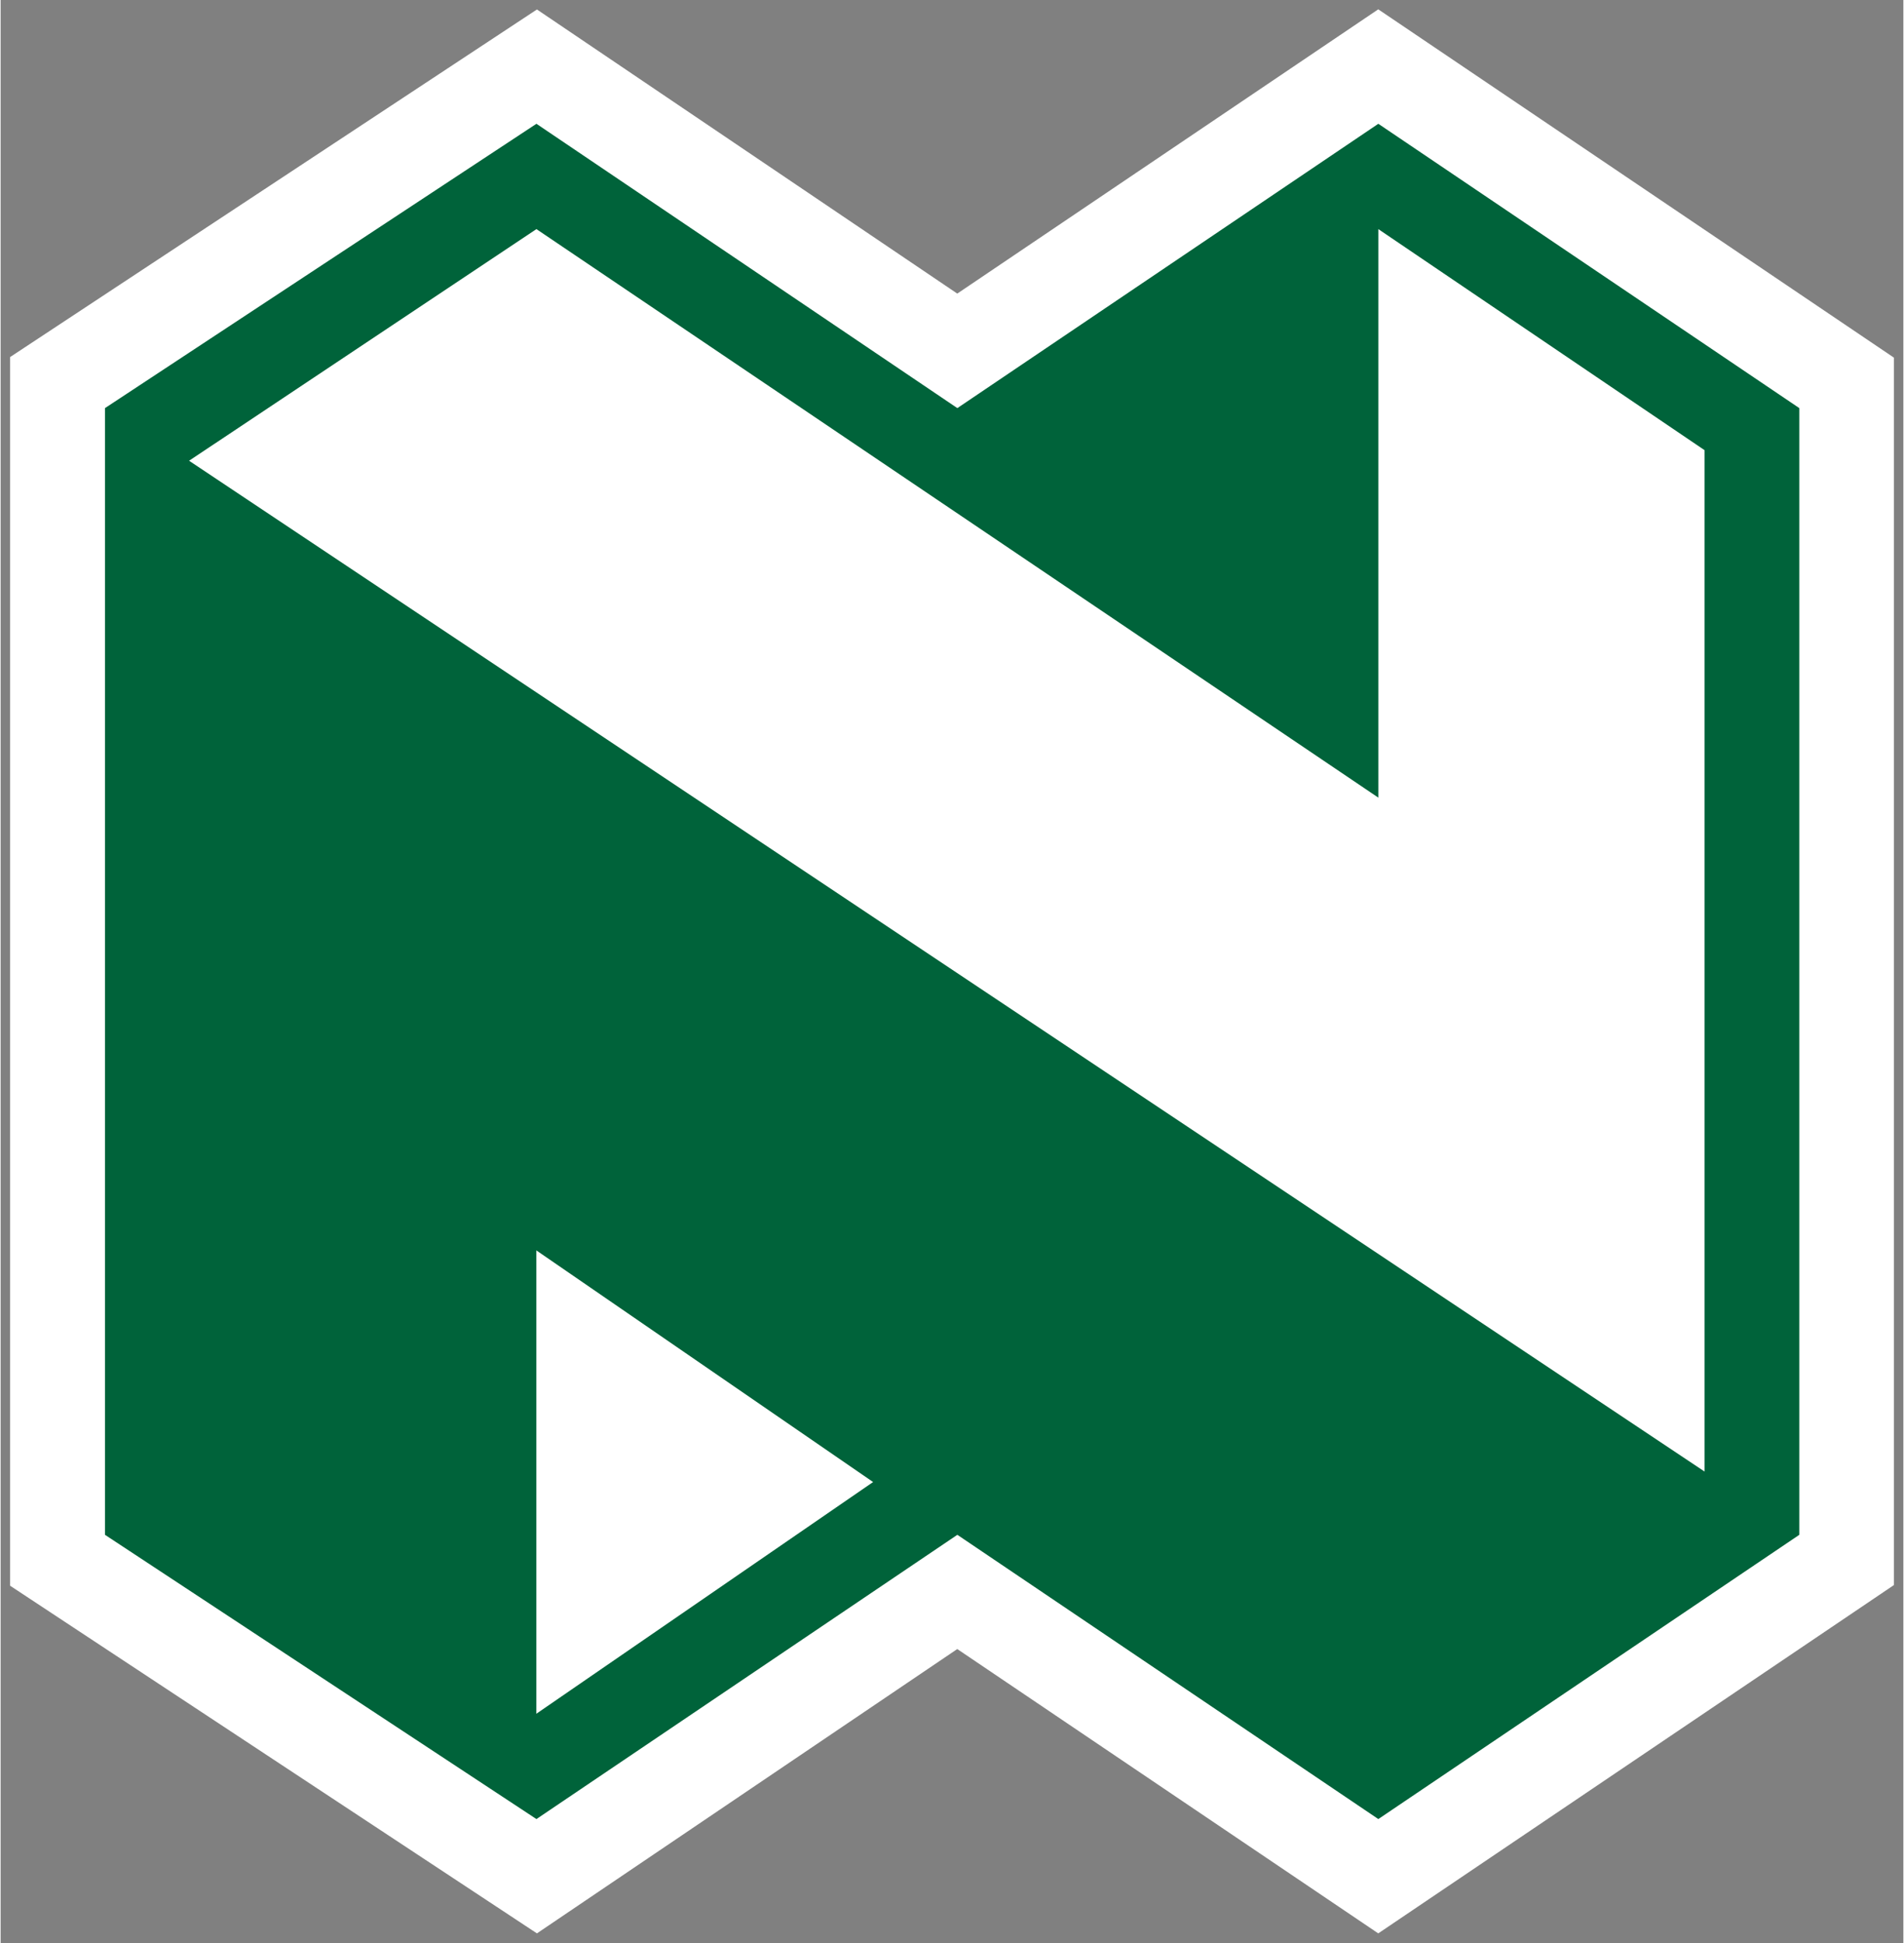
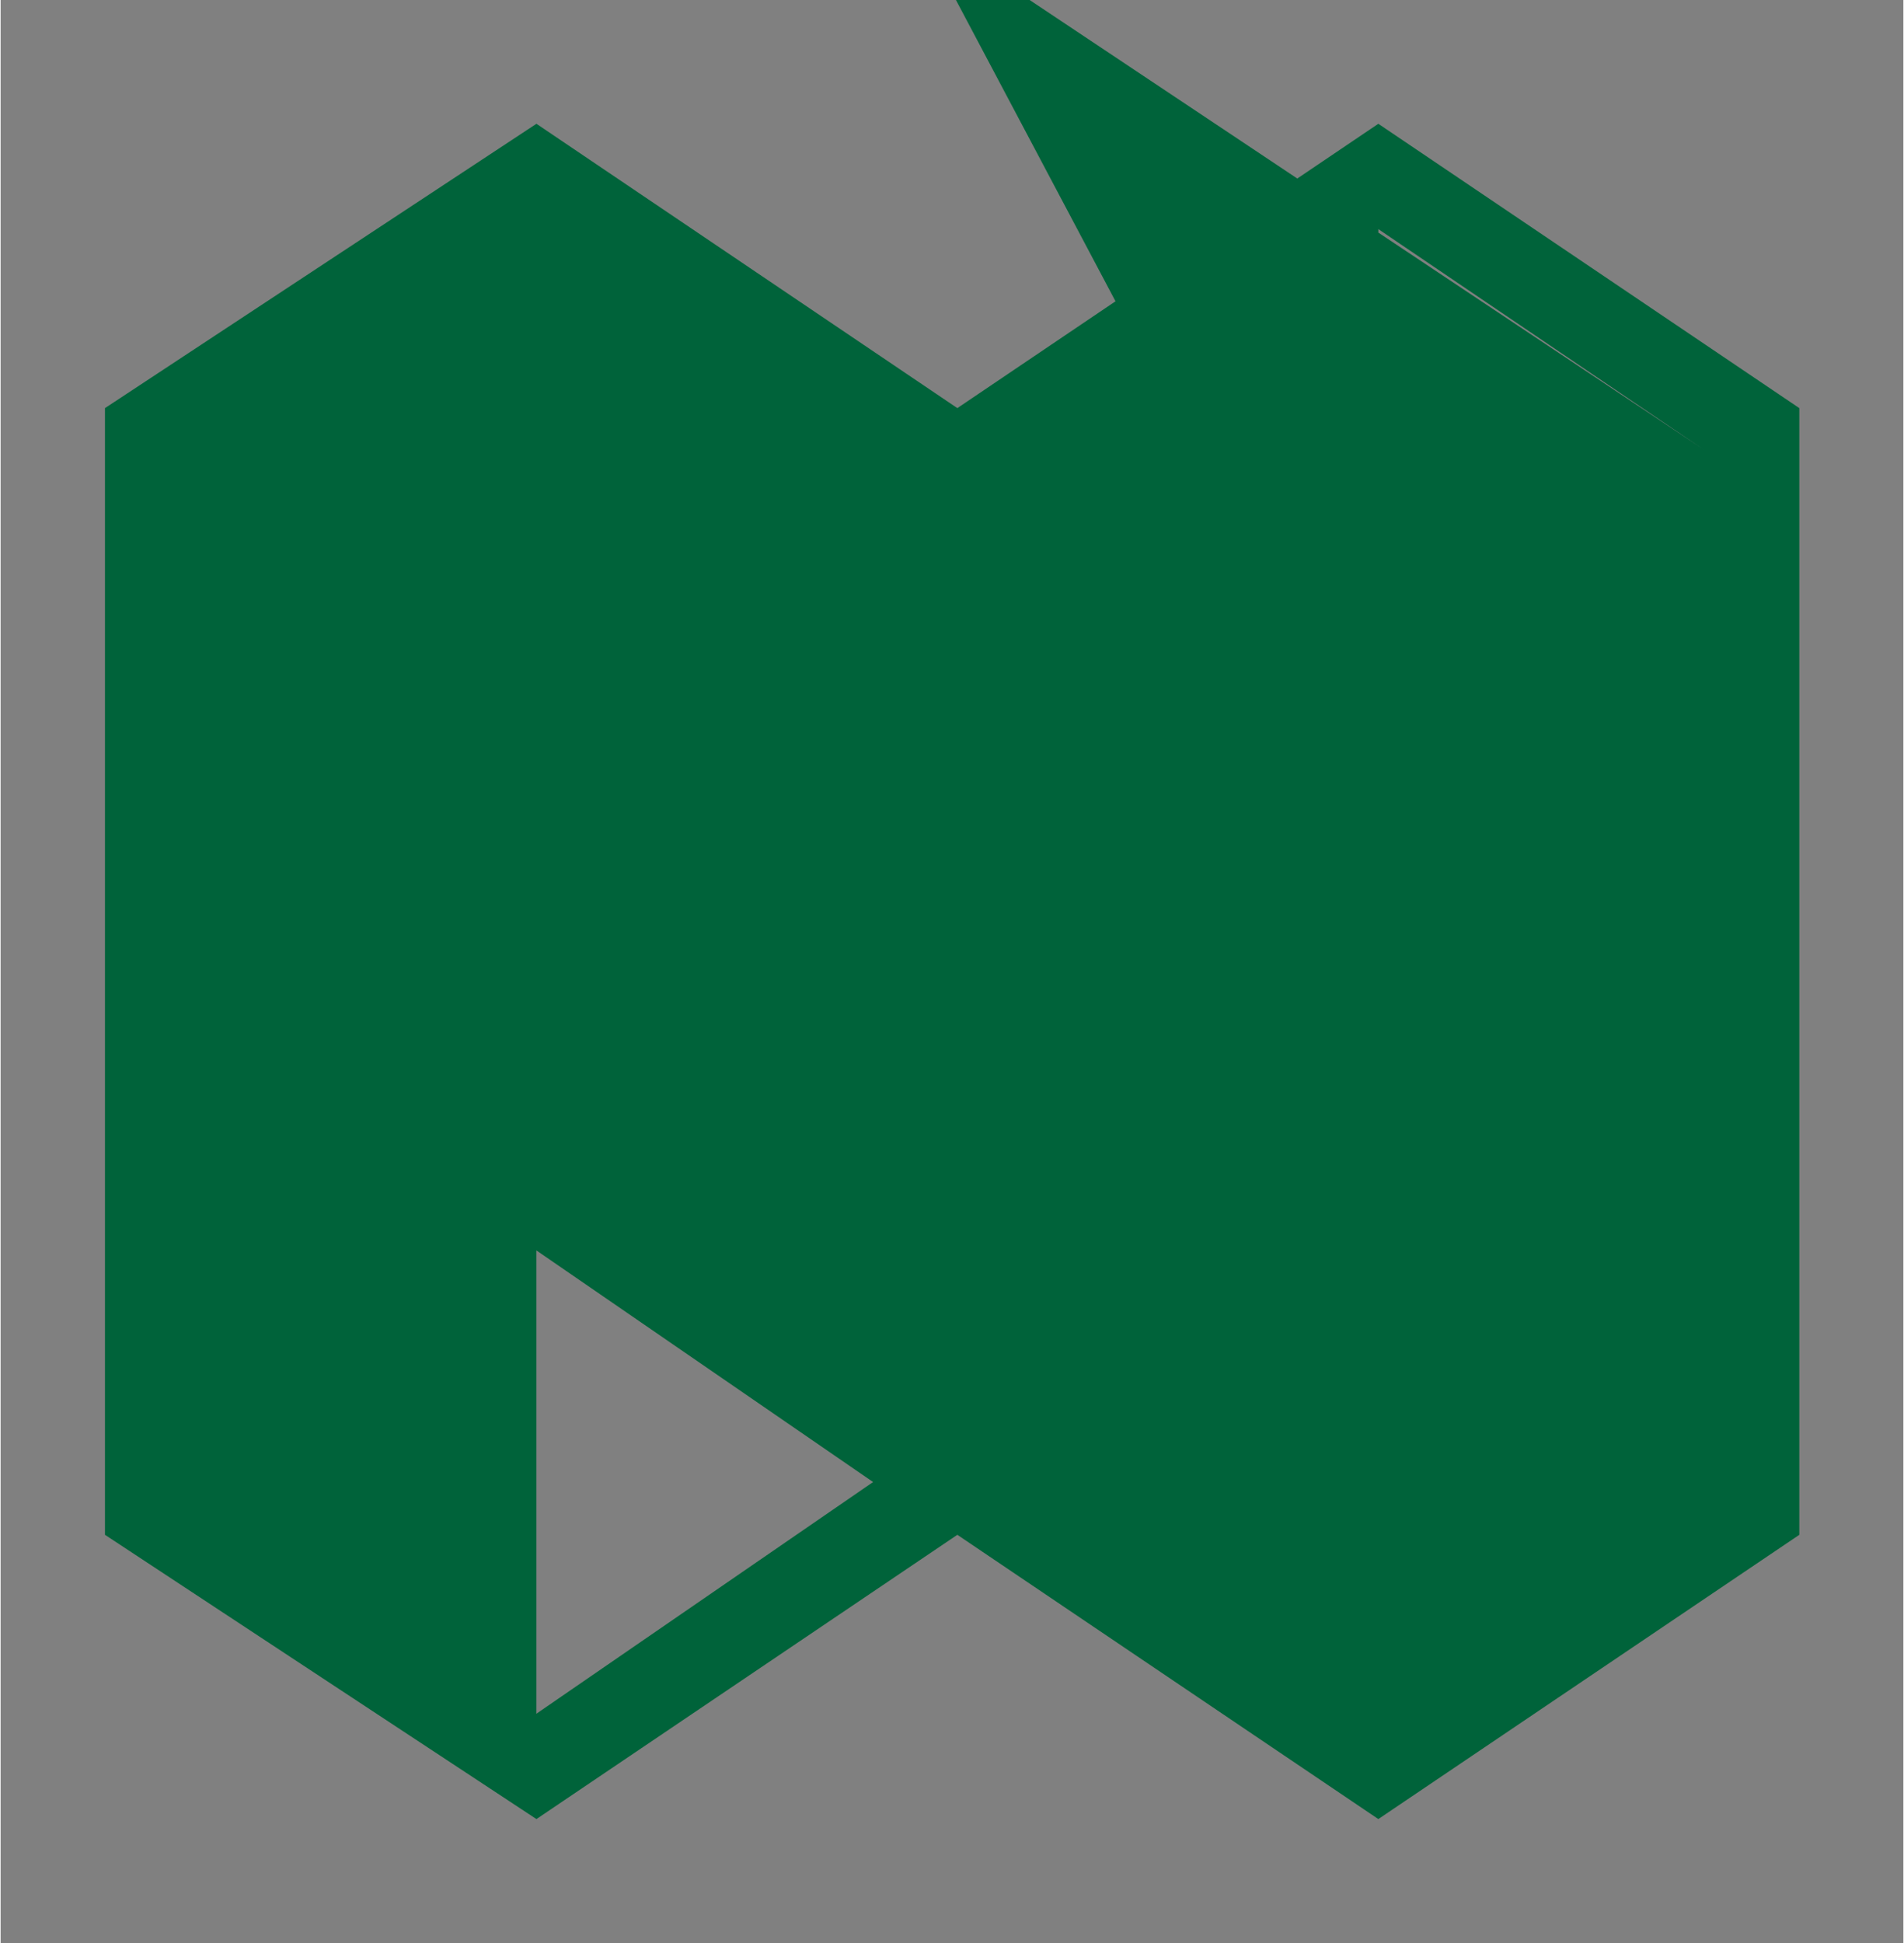
<svg xmlns="http://www.w3.org/2000/svg" height="319.374" viewBox="0 0 26.513 27.061" width="313.112">
  <rect x="0" y="0" width="26.513" height="27.061" fill="#808080" stroke="none" />
  <symbol id="a" overflow="visible" />
  <symbol id="b" overflow="visible" />
  <symbol id="c" overflow="visible" />
  <g transform="translate(-226.776 -97.459)">
-     <path d="m234.249 97.591-7.341 4.841v17.112l7.341 4.842 5.857-3.96 5.866 3.96 7.185-4.851v-17.095l-7.185-4.851-5.866 3.959zm0 0" fill="#fff" />
-     <path d="m234.241 114.874 4.692 3.226-4.692 3.227zm17.598-11.731-5.866-3.96-5.866 3.96-5.865-3.96-6.012 3.96v15.692l6.012 3.959 5.865-3.959 5.866 3.959 5.866-3.959zm-5.866 5.425v-7.918l4.546 3.079v14.225l-21.117-14.078 4.84-3.226zm0 0" fill="#00633a" />
+     <path d="m234.241 114.874 4.692 3.226-4.692 3.227zm17.598-11.731-5.866-3.96-5.866 3.96-5.865-3.96-6.012 3.96v15.692l6.012 3.959 5.865-3.959 5.866 3.959 5.866-3.959zm-5.866 5.425v-7.918l4.546 3.079l-21.117-14.078 4.84-3.226zm0 0" fill="#00633a" />
    <g transform="matrix(.353 0 0 .353 62.845 80.079)">
      <use fill="#00633a" height="100%" width="100%" x="339.712" href="#a" y="242.741" />
      <use fill="#00633a" height="100%" width="100%" x="96.655" href="#a" y="273.435" />
      <use fill="#00633a" height="100%" width="100%" x="327.566" href="#a" y="273.435" />
      <use fill="#fff" height="100%" width="100%" x="276.656" href="#b" y="687.937" />
      <use fill="#fff" height="100%" width="100%" x="98.704" href="#c" y="711.937" />
    </g>
  </g>
</svg>